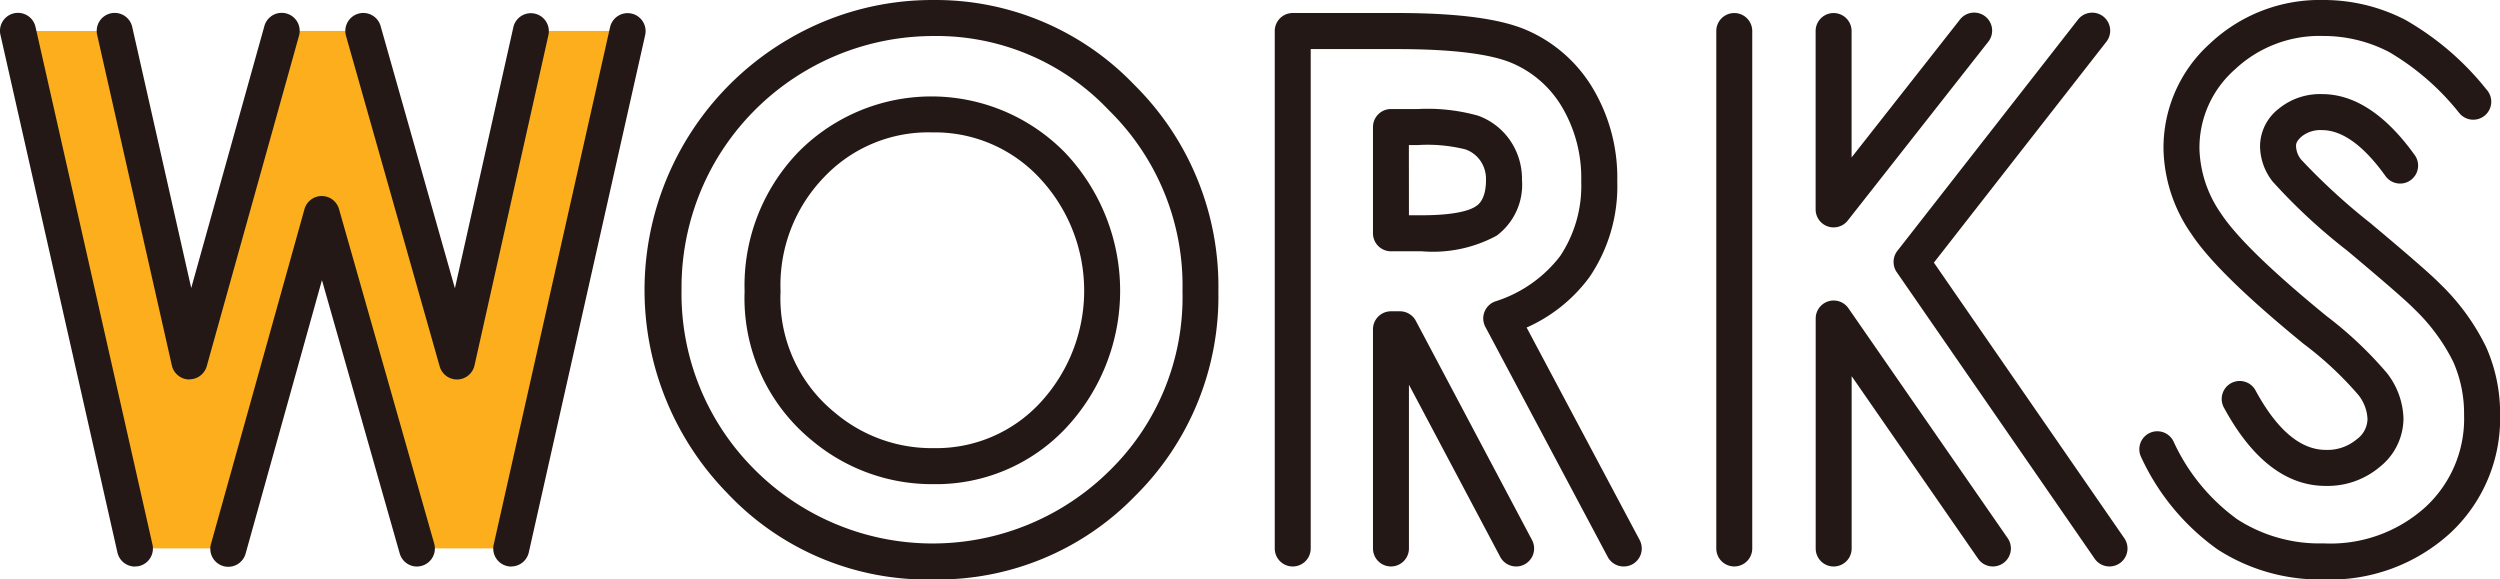
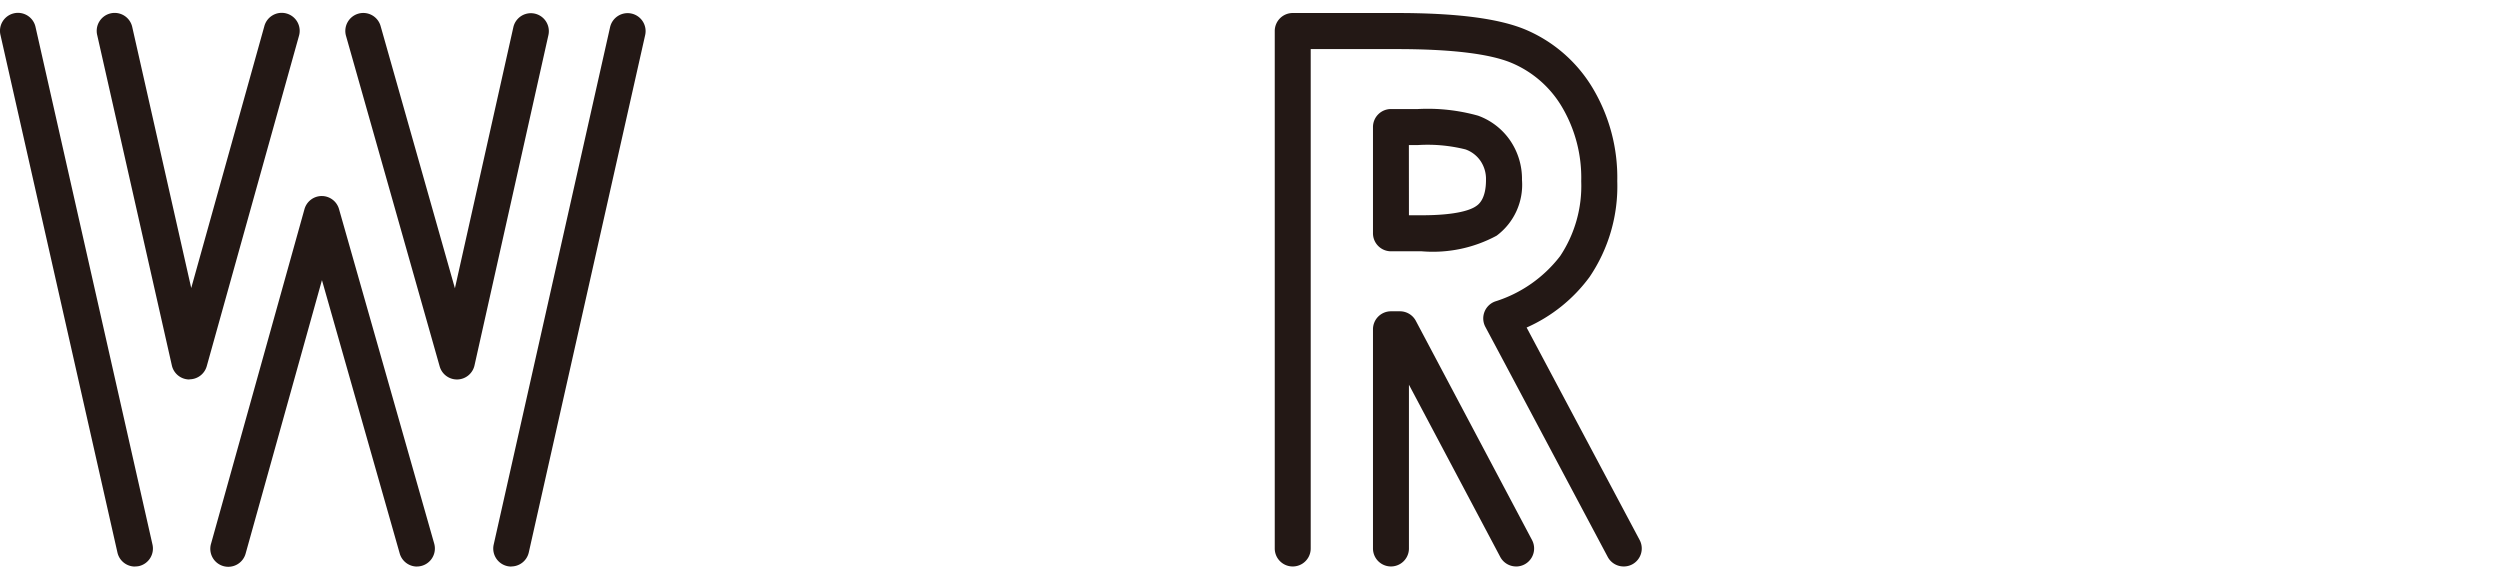
<svg xmlns="http://www.w3.org/2000/svg" width="151" height="35" viewBox="0 0 151 35">
  <g transform="translate(-394.46 -268.58)">
-     <path d="M395.546,270.454h5.842L405.9,290.4l5.57-19.95H416.4l5.653,19.95,4.465-19.95h5.843l-7.029,31.252h-5.7l-5.747-20.2-5.642,20.2h-5.642Z" fill="#fcae1c" />
    <g style="isolation:isolate">
      <path d="M419.639,302.8A1.088,1.088,0,0,1,418.6,302l-4.694-16.5L409.3,302a1.086,1.086,0,1,1-2.091-.586l5.641-20.2a1.085,1.085,0,0,1,1.043-.794h0a1.085,1.085,0,0,1,1.044.79l5.748,20.2a1.088,1.088,0,0,1-1.045,1.387Zm5.7,0a1.088,1.088,0,0,1-1.06-1.327l7.03-31.252a1.086,1.086,0,1,1,2.119.478l-7.03,31.252A1.087,1.087,0,0,1,425.336,302.794Zm-22.729,0a1.086,1.086,0,0,1-1.057-.848l-7.063-31.252a1.086,1.086,0,1,1,2.118-.48l7.062,31.252a1.087,1.087,0,0,1-.819,1.3A1.1,1.1,0,0,1,402.607,302.794Zm3.289-11.3h-.027a1.086,1.086,0,0,1-1.032-.847l-4.508-19.95a1.086,1.086,0,1,1,2.118-.48l3.56,15.754,4.414-15.807a1.086,1.086,0,1,1,2.091.586l-5.57,19.95A1.087,1.087,0,0,1,405.9,291.491Zm16.161,0a1.085,1.085,0,0,1-1.044-.791l-5.653-19.949a1.086,1.086,0,1,1,2.089-.594l4.485,15.826,3.529-15.767a1.085,1.085,0,1,1,2.118.476l-4.464,19.95a1.087,1.087,0,0,1-1.029.849Z" fill="#231815" />
-       <path d="M450.86,303.58a16.581,16.581,0,0,1-12.458-5.2,17.554,17.554,0,0,1,3.711-27.453,17.113,17.113,0,0,1,8.7-2.346,16.6,16.6,0,0,1,12.157,5.122,17.117,17.117,0,0,1,5.08,12.474,16.941,16.941,0,0,1-5.016,12.346A16.594,16.594,0,0,1,450.86,303.58Zm-.043-32.824a15.243,15.243,0,0,0-13.173,7.614,15.223,15.223,0,0,0-2.019,7.7,14.98,14.98,0,0,0,4.347,10.806,15.184,15.184,0,0,0,21.525.113,14.639,14.639,0,0,0,4.385-10.812,14.818,14.818,0,0,0-4.448-10.94A14.317,14.317,0,0,0,450.817,270.756Zm.043,27.067a11.276,11.276,0,0,1-7.31-2.6,11.082,11.082,0,0,1-4.116-9.043,11.612,11.612,0,0,1,3.262-8.432,11.293,11.293,0,0,1,16.119.079,12.127,12.127,0,0,1,.021,16.611A10.757,10.757,0,0,1,450.86,297.823Zm-.106-21.246a8.669,8.669,0,0,0-6.507,2.69,9.385,9.385,0,0,0-2.641,6.909,8.889,8.889,0,0,0,3.314,7.355,9.046,9.046,0,0,0,5.94,2.116,8.546,8.546,0,0,0,6.419-2.731,9.95,9.95,0,0,0-.022-13.578A8.64,8.64,0,0,0,450.754,276.577Z" fill="#231815" />
      <path d="M492.527,302.794a1.087,1.087,0,0,1-.96-.576l-7.391-13.895a1.088,1.088,0,0,1,.593-1.536,7.937,7.937,0,0,0,3.925-2.741,7.652,7.652,0,0,0,1.272-4.52,8.4,8.4,0,0,0-1.171-4.5,6.429,6.429,0,0,0-3.027-2.642c-1.321-.557-3.657-.839-6.941-.839h-5.2v30.164a1.086,1.086,0,1,1-2.172,0V270.454a1.087,1.087,0,0,1,1.086-1.088h6.291c3.626,0,6.171.331,7.783,1.009a8.648,8.648,0,0,1,4.028,3.5,10.531,10.531,0,0,1,1.5,5.653,9.763,9.763,0,0,1-1.675,5.783,9.477,9.477,0,0,1-3.8,3.052l6.827,12.834a1.089,1.089,0,0,1-.448,1.471A1.077,1.077,0,0,1,492.527,302.794Zm-6.493,0a1.085,1.085,0,0,1-.96-.578l-5.514-10.4v9.892a1.086,1.086,0,1,1-2.172,0V288.47a1.087,1.087,0,0,1,1.086-1.088h.543a1.087,1.087,0,0,1,.96.578l7.016,13.236a1.088,1.088,0,0,1-.959,1.6Zm-5.7-19.036h-1.86a1.087,1.087,0,0,1-1.086-1.088v-6.416a1.087,1.087,0,0,1,1.086-1.088H480.1a11.278,11.278,0,0,1,3.633.4,4,4,0,0,1,1.93,1.484,4.11,4.11,0,0,1,.725,2.4,3.834,3.834,0,0,1-1.533,3.366A8.1,8.1,0,0,1,480.334,283.758Zm-.774-2.176h.774c2.17,0,2.987-.344,3.28-.55.15-.1.6-.421.6-1.581a1.941,1.941,0,0,0-.333-1.154,1.845,1.845,0,0,0-.906-.693,9.428,9.428,0,0,0-2.877-.262h-.542Z" fill="#231815" />
-       <path d="M521.872,302.794a1.083,1.083,0,0,1-.894-.469L509.024,285.02a1.09,1.09,0,0,1,.038-1.289l10.894-13.947a1.087,1.087,0,1,1,1.711,1.34l-10.4,13.318,11.5,16.645a1.087,1.087,0,0,1-.892,1.707Zm-7.042,0a1.083,1.083,0,0,1-.893-.468L506.3,291.3v10.41a1.086,1.086,0,1,1-2.172,0V287.82a1.085,1.085,0,0,1,1.978-.62l9.618,13.886a1.088,1.088,0,0,1-.892,1.708Zm-15.62,0a1.087,1.087,0,0,1-1.086-1.088V270.454a1.086,1.086,0,1,1,2.172,0v31.252A1.087,1.087,0,0,1,499.21,302.794Zm6-20.479a1.064,1.064,0,0,1-.355-.06,1.087,1.087,0,0,1-.731-1.027V270.454a1.086,1.086,0,1,1,2.172,0v7.634l6.53-8.307a1.087,1.087,0,1,1,1.706,1.346L506.065,281.9A1.085,1.085,0,0,1,505.212,282.315Z" fill="#231815" />
-       <path d="M534.8,303.58a11.393,11.393,0,0,1-6.4-1.816,14.05,14.05,0,0,1-4.608-5.56,1.086,1.086,0,1,1,1.94-.978,11.942,11.942,0,0,0,3.864,4.723A9.152,9.152,0,0,0,534.8,301.4a8.551,8.551,0,0,0,6.177-2.211,7.256,7.256,0,0,0,2.313-5.561,7.7,7.7,0,0,0-.657-3.2,11.475,11.475,0,0,0-2.344-3.178c-.453-.468-1.812-1.65-4.046-3.522a34.76,34.76,0,0,1-4.517-4.184,3.5,3.5,0,0,1-.759-2.153,2.887,2.887,0,0,1,1.13-2.245,3.935,3.935,0,0,1,2.612-.882c1.963,0,3.847,1.239,5.6,3.682a1.086,1.086,0,1,1-1.763,1.27c-1.321-1.842-2.612-2.777-3.835-2.777a1.813,1.813,0,0,0-1.214.372c-.356.3-.356.5-.356.58a1.353,1.353,0,0,0,.31.83,37.878,37.878,0,0,0,4.192,3.843c2.351,1.969,3.686,3.134,4.2,3.662a13.554,13.554,0,0,1,2.772,3.8,9.862,9.862,0,0,1,.851,4.093,9.448,9.448,0,0,1-2.995,7.144A10.761,10.761,0,0,1,534.8,303.58Zm.131-5.651c-2.372,0-4.437-1.585-6.136-4.71a1.087,1.087,0,1,1,1.908-1.041c1.289,2.372,2.712,3.575,4.228,3.575a2.737,2.737,0,0,0,1.865-.631,1.549,1.549,0,0,0,.661-1.234,2.494,2.494,0,0,0-.572-1.477,20.846,20.846,0,0,0-3.278-3.055c-3.518-2.874-5.744-5.056-6.806-6.672a9.268,9.268,0,0,1-1.666-5.113,8.471,8.471,0,0,1,2.816-6.37,9.666,9.666,0,0,1,6.849-2.621,10.735,10.735,0,0,1,4.942,1.2,17.07,17.07,0,0,1,4.905,4.21,1.087,1.087,0,1,1-1.645,1.42,15.248,15.248,0,0,0-4.249-3.693,8.581,8.581,0,0,0-3.953-.964,7.463,7.463,0,0,0-5.362,2.031,6.292,6.292,0,0,0-2.131,4.784,7.148,7.148,0,0,0,1.308,3.917c.925,1.408,3.067,3.488,6.365,6.182a23.261,23.261,0,0,1,3.65,3.445,4.64,4.64,0,0,1,1,2.773,3.757,3.757,0,0,1-1.421,2.888A4.888,4.888,0,0,1,534.929,297.929Z" fill="#231815" />
    </g>
  </g>
</svg>